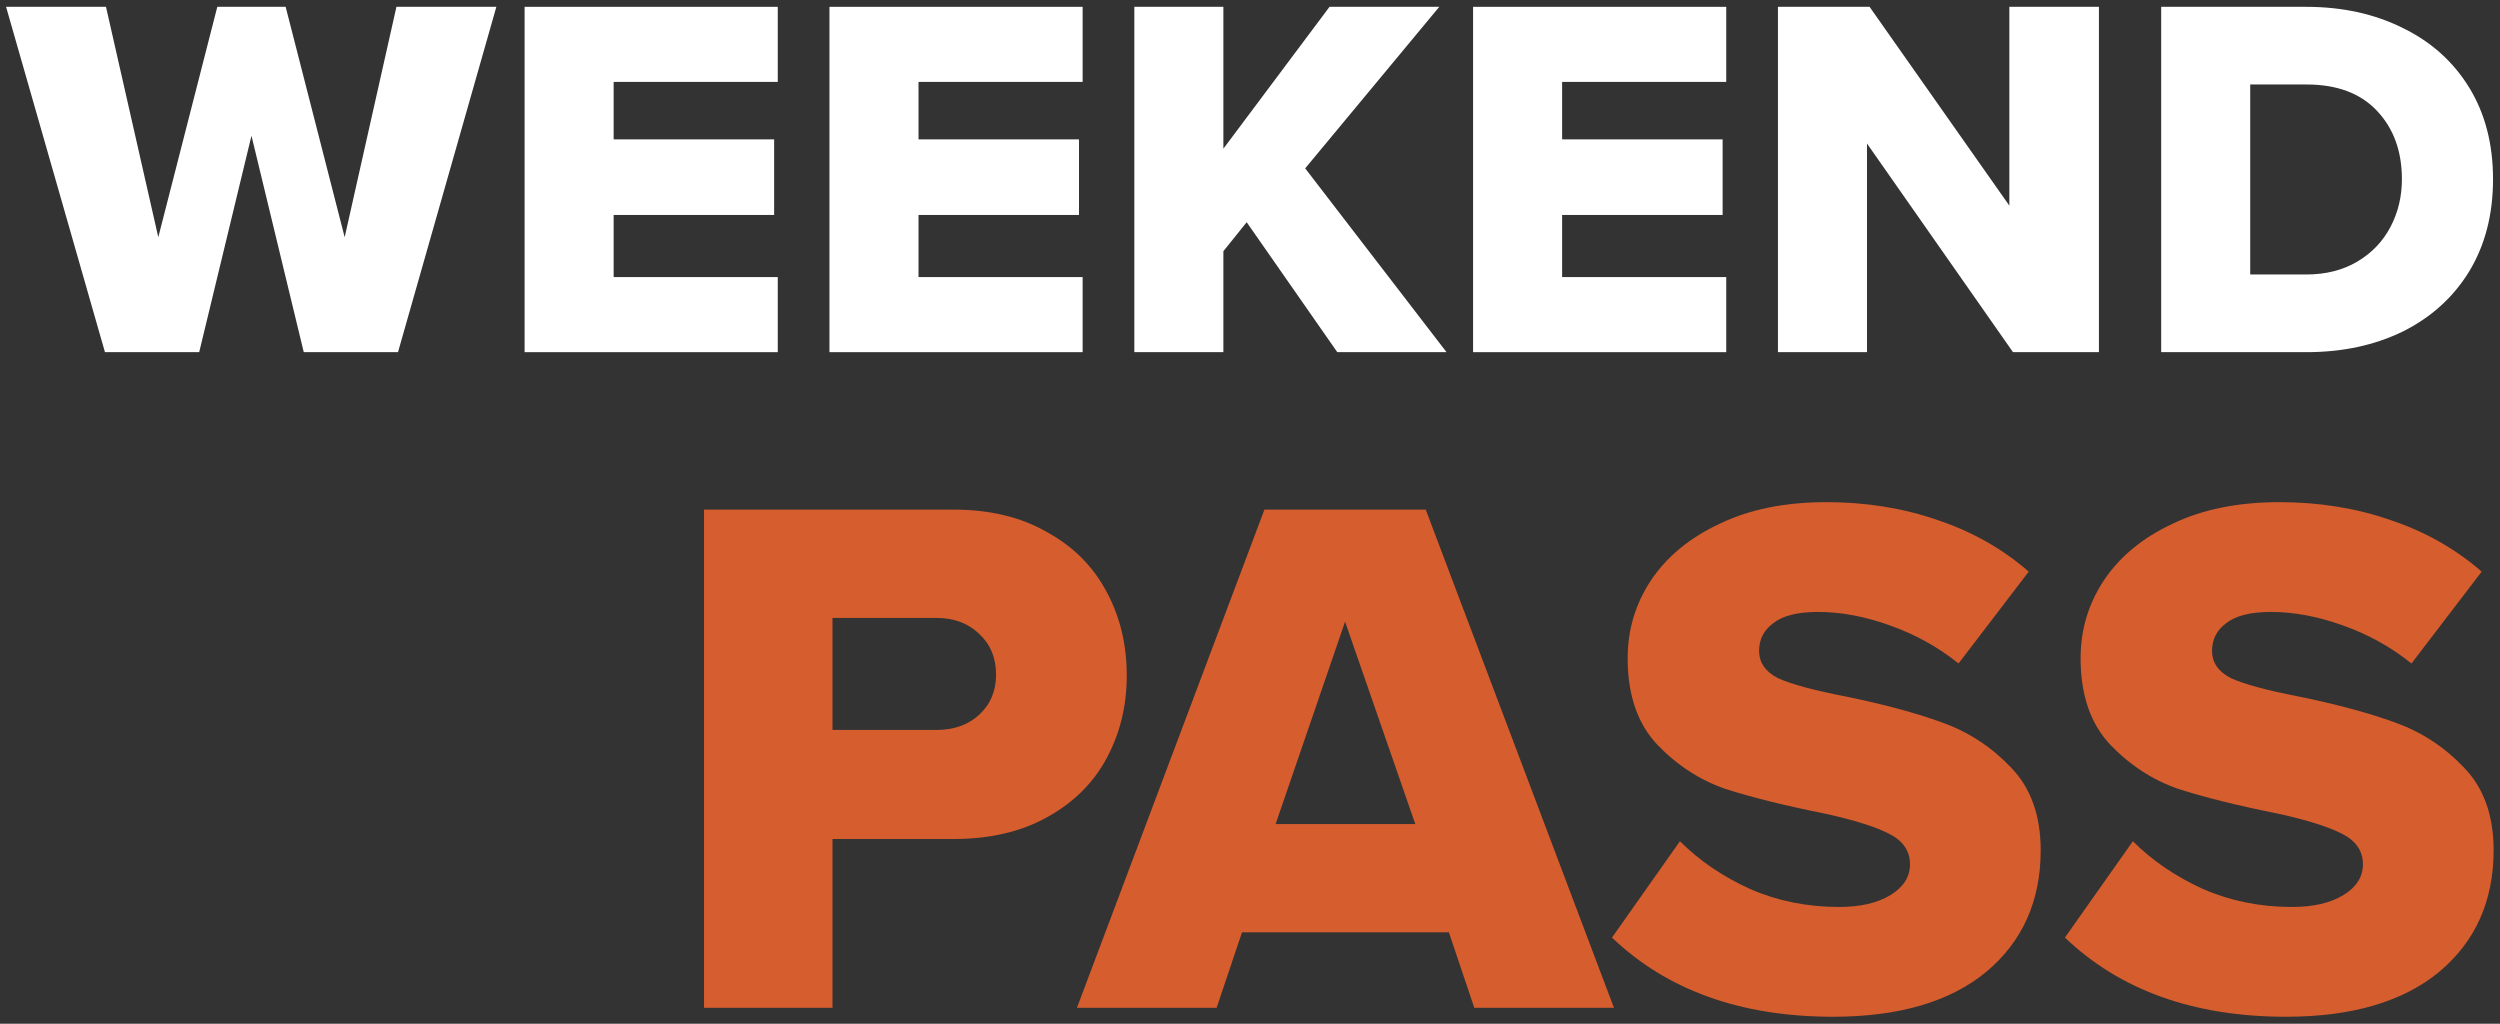
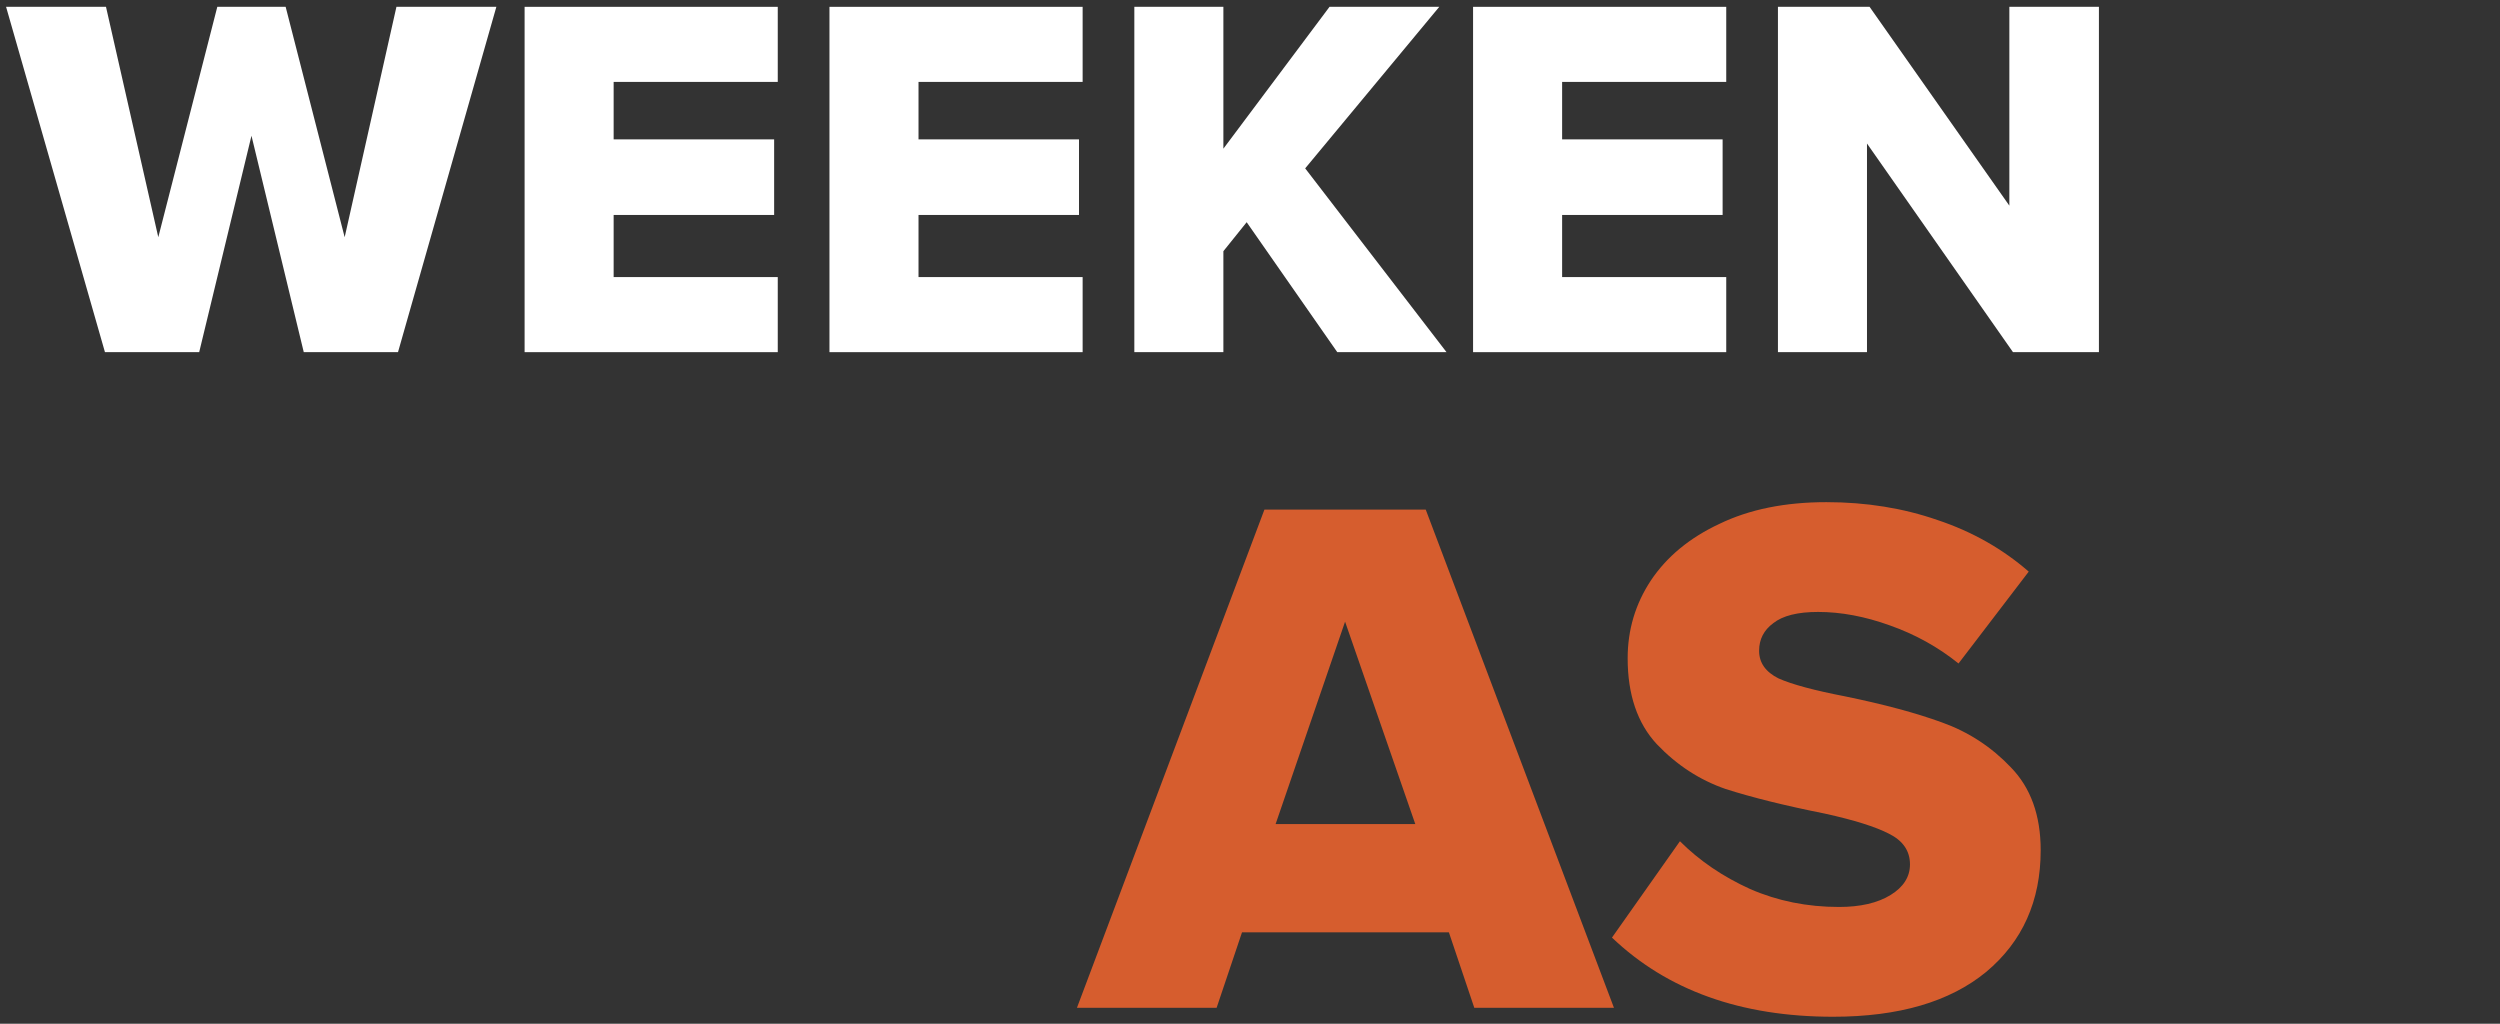
<svg xmlns="http://www.w3.org/2000/svg" width="232" height="95" viewBox="0 0 232 95" fill="none">
  <rect x="0" y="0" width="232" height="95" fill="#333333" stroke="none" />
-   <path d="M200.557 0.634H214.009C217.372 0.634 220.367 1.291 222.993 2.604C225.62 3.885 227.67 5.727 229.143 8.129C230.616 10.531 231.353 13.366 231.353 16.633C231.353 19.9 230.616 22.751 229.143 25.185C227.67 27.587 225.62 29.445 222.993 30.758C220.367 32.039 217.388 32.68 214.057 32.68H200.557V0.634ZM214.009 25.473C215.835 25.473 217.42 25.073 218.765 24.272C220.111 23.471 221.136 22.398 221.84 21.053C222.545 19.708 222.897 18.235 222.897 16.633C222.897 14.039 222.129 11.925 220.591 10.291C219.054 8.658 216.876 7.841 214.057 7.841H208.82V25.473H214.009Z" fill="white" />
  <path d="M173.256 13.318V32.68H164.993V0.634H173.497L186.468 19.083V0.634H194.78V32.68H186.805L173.256 13.318Z" fill="white" />
  <path d="M136.701 0.634H160.195V7.601H144.965V12.934H159.859V19.948H144.965V25.713H160.195V32.68H136.701V0.634Z" fill="white" />
  <path d="M115.692 20.621L113.53 23.311V32.68H105.266V0.634H113.53V13.798L123.379 0.634H133.564L121.121 15.624L134.237 32.68H124.099L115.692 20.621Z" fill="white" />
  <path d="M76.974 0.634H100.468V7.601H85.238V12.934H100.131V19.948H85.238V25.713H100.468V32.68H76.974V0.634Z" fill="white" />
  <path d="M48.683 0.634H72.176V7.601H56.946V12.934H71.84V19.948H56.946V25.713H72.176V32.68H48.683V0.634Z" fill="white" />
  <path d="M23.337 12.597L18.485 32.68H9.74L0.564 0.634H9.836L14.689 22.014L20.166 0.634H26.508L31.985 22.014L36.789 0.634H46.062L36.934 32.68H28.189L23.337 12.597Z" fill="white" />
-   <path d="M197.931 78.067C199.733 79.869 201.905 81.347 204.446 82.502C206.988 83.611 209.737 84.166 212.694 84.166C214.681 84.166 216.275 83.796 217.477 83.057C218.678 82.318 219.279 81.37 219.279 80.215C219.279 78.968 218.632 78.02 217.338 77.374C216.09 76.727 214.103 76.103 211.377 75.502C207.681 74.763 204.608 74 202.159 73.215C199.756 72.383 197.631 70.997 195.783 69.056C193.981 67.116 193.08 64.459 193.08 61.086C193.08 58.452 193.796 56.049 195.228 53.877C196.707 51.66 198.832 49.904 201.605 48.61C204.377 47.27 207.681 46.6 211.516 46.6C215.212 46.6 218.655 47.154 221.843 48.263C225.031 49.326 227.85 50.92 230.299 53.046L223.784 61.571C221.889 60.046 219.764 58.868 217.407 58.036C215.097 57.204 212.879 56.788 210.754 56.788C208.859 56.788 207.473 57.135 206.595 57.828C205.717 58.475 205.278 59.33 205.278 60.393C205.278 61.502 205.879 62.356 207.08 62.957C208.328 63.512 210.384 64.066 213.249 64.621C216.853 65.36 219.856 66.168 222.259 67.046C224.708 67.924 226.833 69.311 228.635 71.205C230.484 73.099 231.408 75.664 231.408 78.898C231.408 83.611 229.721 87.377 226.348 90.196C222.975 92.968 218.239 94.354 212.14 94.354C203.592 94.354 196.753 91.905 191.624 87.008L197.931 78.067Z" fill="#D65D2E" />
  <path d="M155.898 78.067C157.701 79.869 159.872 81.347 162.414 82.502C164.955 83.611 167.704 84.166 170.661 84.166C172.648 84.166 174.242 83.796 175.444 83.057C176.645 82.318 177.246 81.37 177.246 80.215C177.246 78.968 176.599 78.02 175.305 77.374C174.058 76.727 172.071 76.103 169.345 75.502C165.648 74.763 162.575 74 160.126 73.215C157.724 72.383 155.598 70.997 153.75 69.056C151.948 67.116 151.047 64.459 151.047 61.086C151.047 58.452 151.763 56.049 153.195 53.877C154.674 51.66 156.8 49.904 159.572 48.61C162.344 47.27 165.648 46.6 169.483 46.6C173.18 46.6 176.622 47.154 179.81 48.263C182.999 49.326 185.817 50.92 188.266 53.046L181.751 61.571C179.857 60.046 177.731 58.868 175.375 58.036C173.064 57.204 170.846 56.788 168.721 56.788C166.826 56.788 165.44 57.135 164.562 57.828C163.684 58.475 163.245 59.33 163.245 60.393C163.245 61.502 163.846 62.356 165.047 62.957C166.295 63.512 168.351 64.066 171.216 64.621C174.82 65.36 177.823 66.168 180.226 67.046C182.675 67.924 184.801 69.311 186.603 71.205C188.451 73.099 189.375 75.664 189.375 78.898C189.375 83.611 187.689 87.377 184.315 90.196C180.942 92.968 176.206 94.354 170.107 94.354C161.559 94.354 154.72 91.905 149.591 87.008L155.898 78.067Z" fill="#D65D2E" />
  <path d="M134.457 86.522H115.258L112.902 93.523H99.941L117.338 47.293H132.309L149.775 93.523H136.814L134.457 86.522ZM118.377 76.472H131.338L124.823 57.69L118.377 76.472Z" fill="#D65D2E" />
-   <path d="M65.334 47.293H88.483C91.856 47.293 94.744 47.986 97.147 49.372C99.596 50.712 101.444 52.561 102.691 54.917C103.939 57.227 104.563 59.815 104.563 62.68C104.563 65.499 103.939 68.063 102.691 70.373C101.444 72.684 99.596 74.509 97.147 75.849C94.744 77.189 91.856 77.859 88.483 77.859H77.255V93.523H65.334V47.293ZM92.434 62.611C92.434 61.039 91.902 59.769 90.84 58.798C89.823 57.828 88.506 57.343 86.889 57.343H77.255V67.74H86.889C88.506 67.74 89.823 67.277 90.84 66.353C91.902 65.383 92.434 64.135 92.434 62.611Z" fill="#D65D2E" />
</svg>